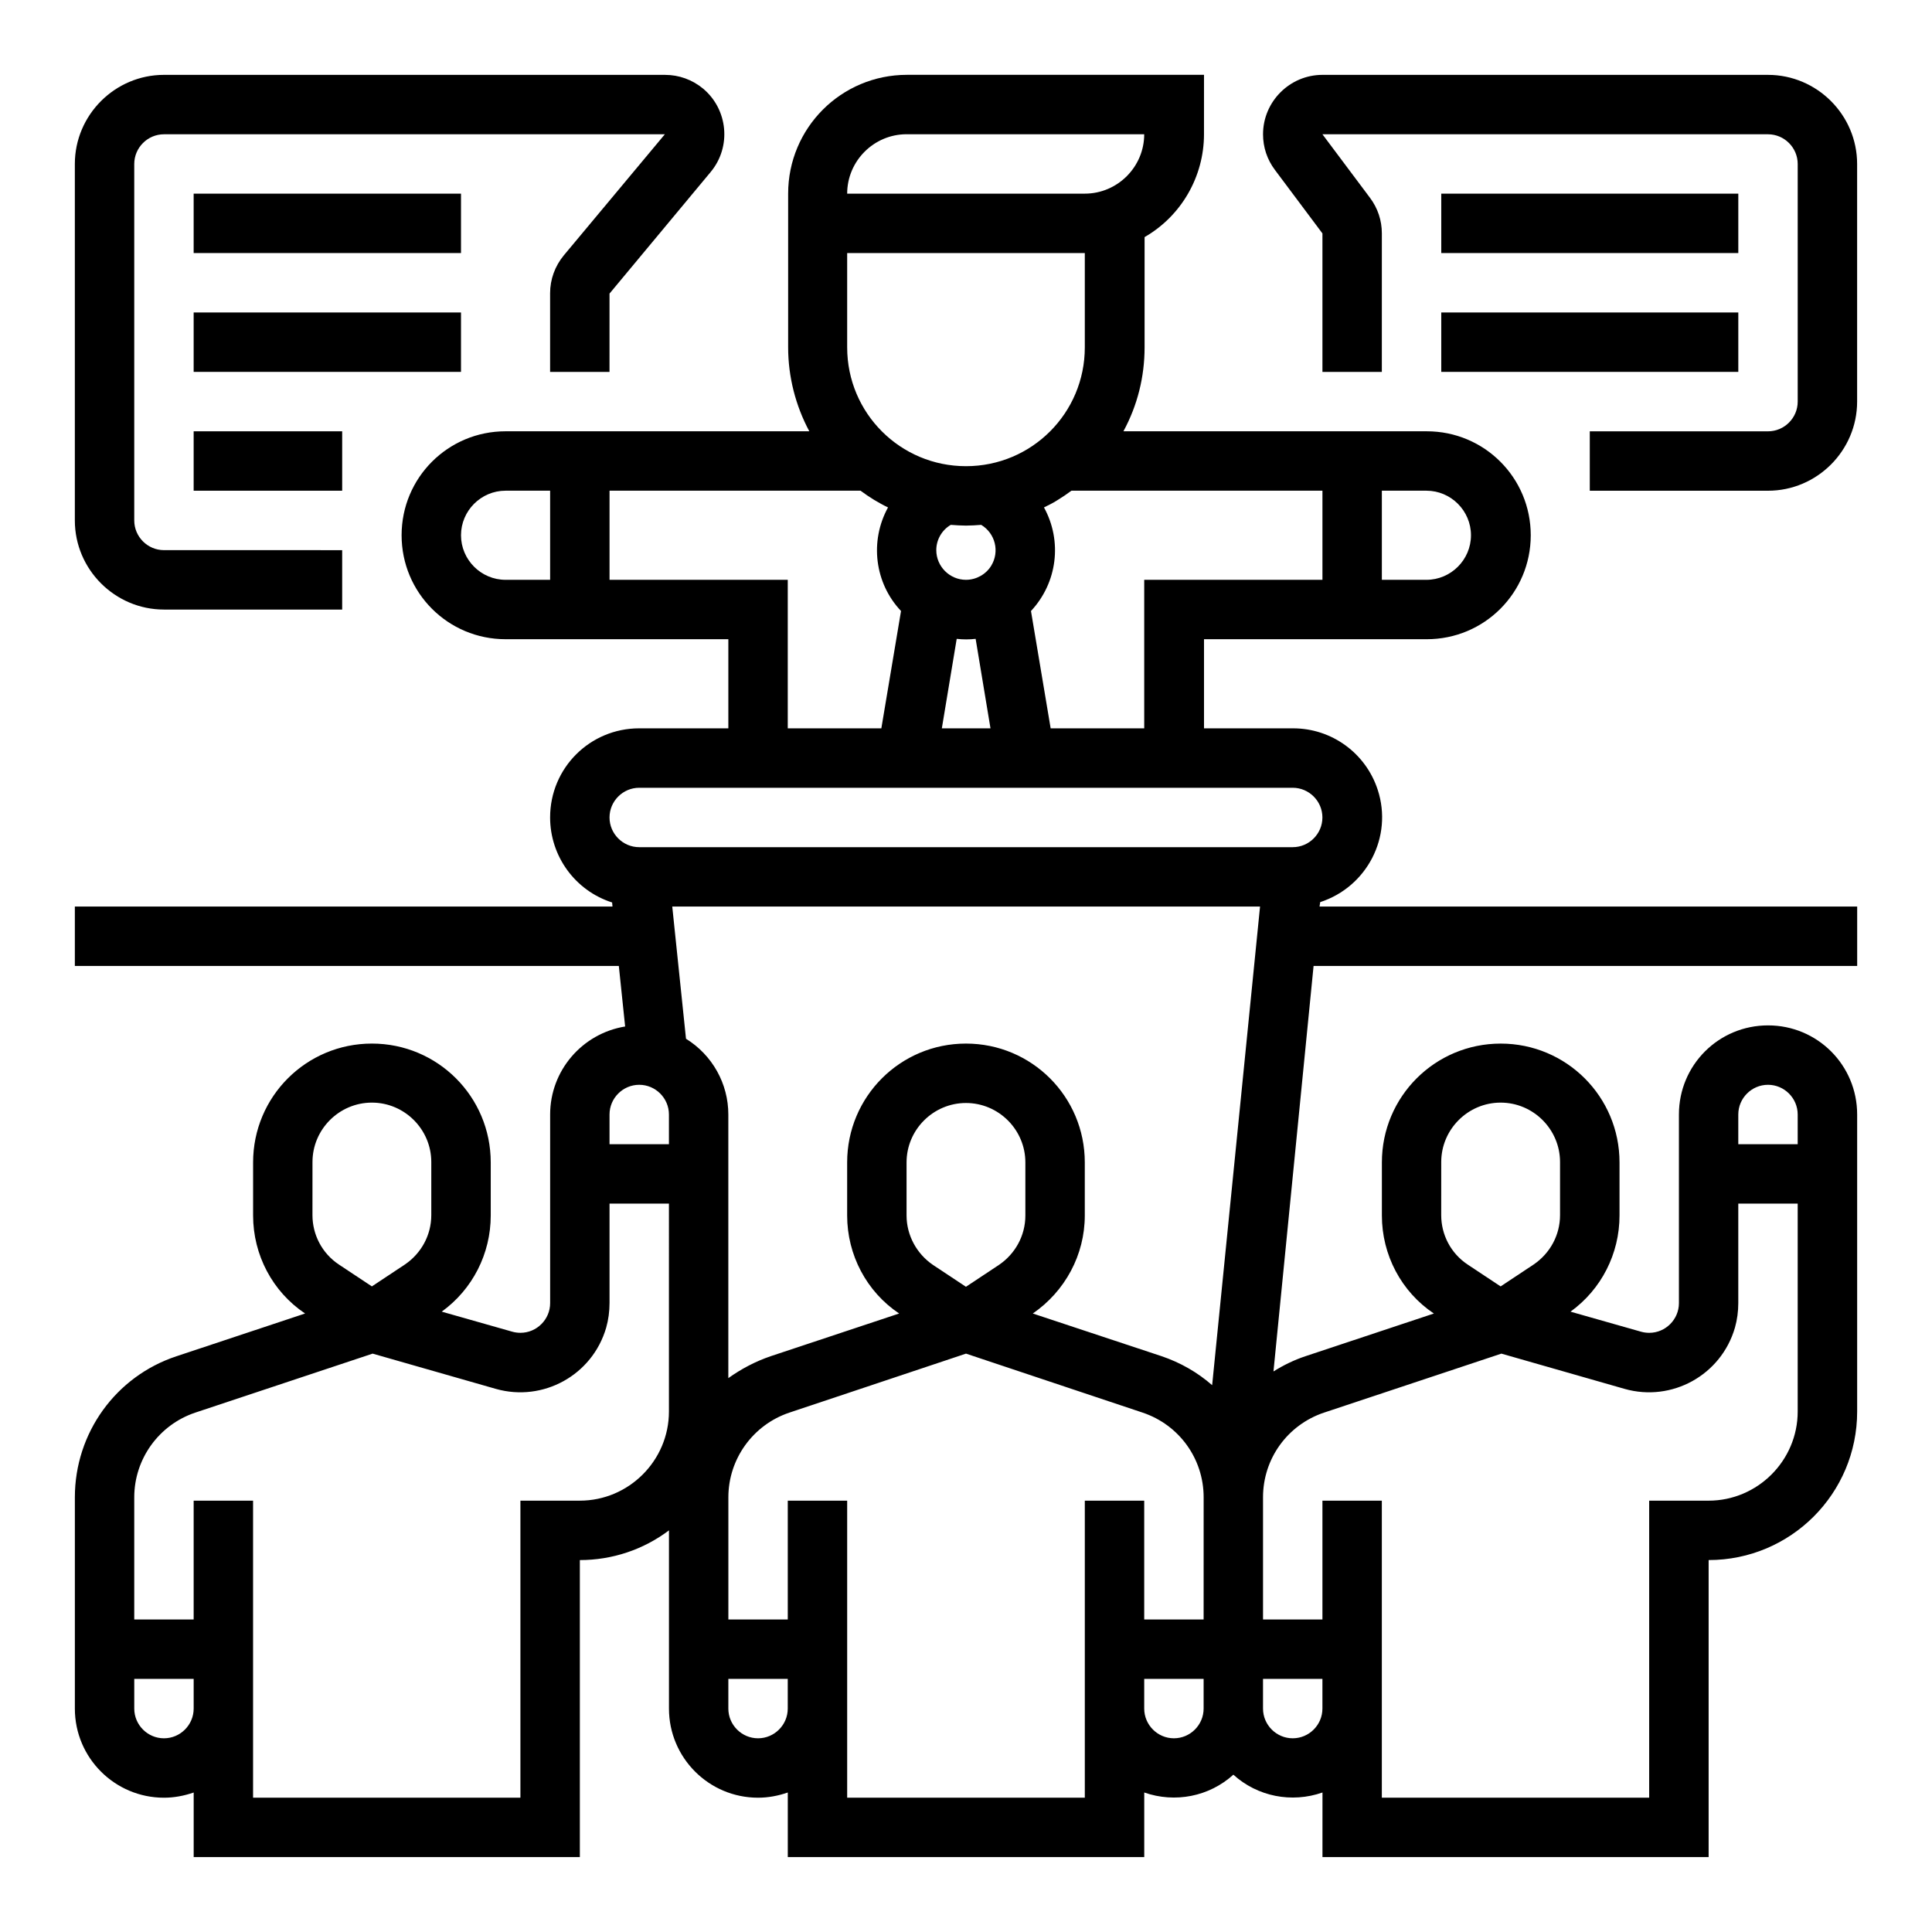
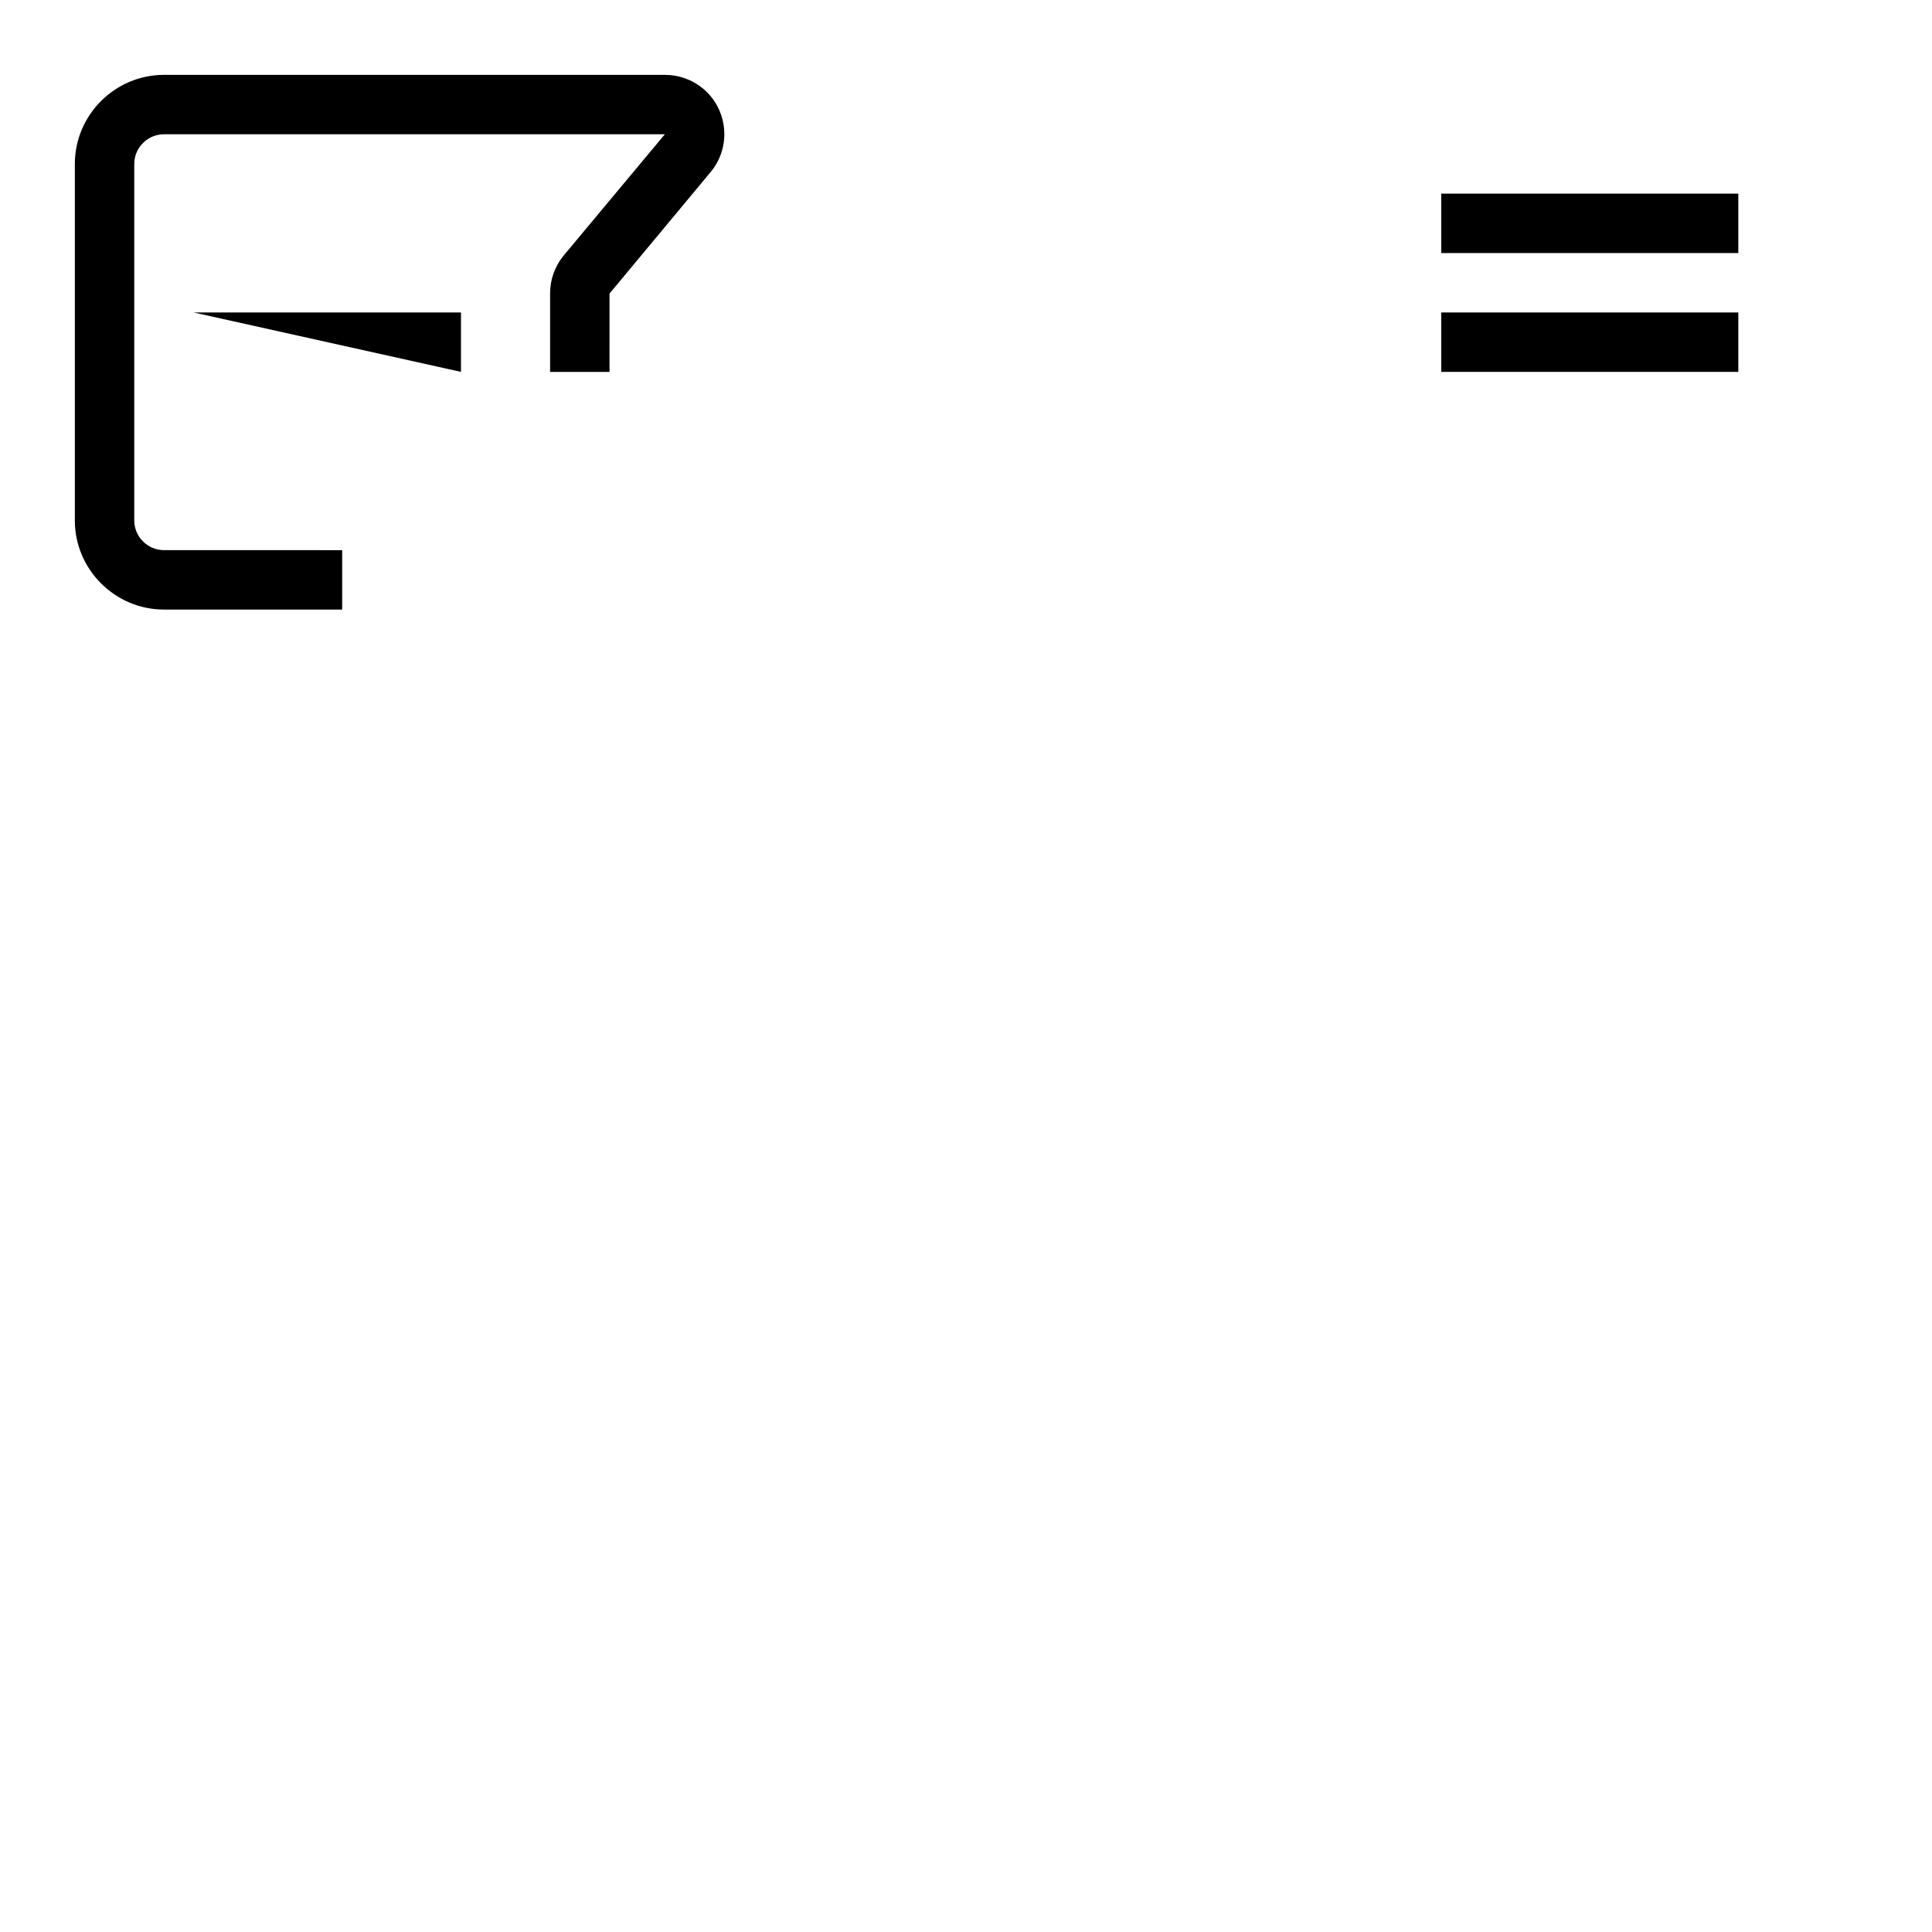
<svg xmlns="http://www.w3.org/2000/svg" fill="#000000" width="800px" height="800px" version="1.1" viewBox="144 144 512 512">
  <g>
-     <path d="m493.87 383.07c12.398-4.035 19.285-17.32 15.254-29.719-3.148-9.742-12.203-16.336-22.434-16.336h-23.617v-23.617h59.039c15.254 0 27.551-12.301 27.551-27.551 0-15.254-12.301-27.551-27.551-27.551h-80.395c3.738-6.887 5.609-14.465 5.609-22.238v-29.223c9.742-5.609 15.742-16.039 15.742-27.258l0.004-15.746h-78.719c-17.418 0-31.488 14.07-31.488 31.488v40.738c0 7.773 1.969 15.449 5.609 22.238h-80.496c-15.254 0-27.551 12.301-27.551 27.551 0 15.254 12.301 27.551 27.551 27.551h59.039v23.617h-23.617c-13.086 0-23.617 10.527-23.617 23.617 0 10.234 6.594 19.387 16.434 22.535l0.098 1.082h-142.48v15.742h144.16l1.672 16.039c-11.414 1.871-19.875 11.711-19.875 23.32v49.988c0 4.328-3.543 7.871-7.871 7.871-0.688 0-1.477-0.098-2.164-0.297l-18.695-5.312c8.168-5.902 12.988-15.352 12.988-25.484v-14.07c0-17.418-14.07-31.488-31.488-31.488-17.418 0-31.488 14.07-31.488 31.488v14.07c0 10.43 5.117 20.172 13.777 25.977l-34.047 11.316c-16.141 5.316-26.965 20.371-26.965 37.395v55.992c0 13.086 10.629 23.617 23.617 23.617 2.656 0 5.312-0.492 7.871-1.379v17.121h102.34v-78.719c8.562 0 16.828-2.754 23.617-7.871v47.23c0 12.988 10.527 23.617 23.617 23.617 2.656 0 5.312-0.492 7.871-1.379v17.121h94.465v-17.121c8.168 2.856 17.219 1.082 23.617-4.723 6.394 5.805 15.449 7.578 23.617 4.723l-0.004 17.121h102.34v-78.719c21.746 0 39.359-17.613 39.359-39.359v-78.719c0-13.086-10.527-23.617-23.617-23.617-13.086 0-23.617 10.527-23.617 23.617v49.988c0 4.328-3.543 7.871-7.871 7.871-0.688 0-1.477-0.098-2.164-0.297l-18.695-5.312c8.168-5.902 12.988-15.352 12.988-25.484v-14.07c0-17.418-14.07-31.488-31.488-31.488-17.418 0-31.488 14.07-31.488 31.488v14.07c0 10.43 5.117 20.172 13.777 25.977l-34.047 11.316c-2.953 0.984-5.805 2.363-8.461 4.035l10.629-107.46h144.06v-15.742l-142.48-0.004zm16.336-109.03h11.809c6.496 0 11.809 5.312 11.809 11.809 0 6.496-5.312 11.809-11.809 11.809h-11.809zm-15.746 0v23.617h-47.23v39.359h-24.797l-5.215-31.094c6.988-7.477 8.363-18.5 3.445-27.453 1.18-0.59 2.461-1.18 3.641-1.969 1.277-0.789 2.461-1.574 3.641-2.461zm-110.21-94.465h62.977c0 8.66-7.086 15.742-15.742 15.742h-62.977c0-8.656 7.082-15.742 15.742-15.742zm-15.742 31.488h62.977v24.992c0 17.418-14.07 31.488-31.488 31.488s-31.488-14.07-31.488-31.488zm31.488 86.594c-4.328 0-7.871-3.543-7.871-7.871 0-2.754 1.477-5.312 3.836-6.691 1.379 0.098 2.754 0.195 4.035 0.195 1.277 0 2.754-0.098 4.035-0.195 3.738 2.262 4.922 7.086 2.656 10.824-1.379 2.262-3.938 3.738-6.691 3.738zm6.492 39.359h-12.891l3.938-23.715c1.672 0.195 3.344 0.195 5.019 0zm-116.7-39.359h-11.809c-6.496 0-11.809-5.312-11.809-11.809 0-6.496 5.312-11.809 11.809-11.809h11.809zm15.746 0v-23.617h66.52c1.18 0.887 2.363 1.672 3.641 2.461 1.18 0.688 2.363 1.379 3.641 1.969-4.922 8.953-3.543 20.074 3.445 27.453l-5.215 31.094h-24.801v-39.359zm-78.723 154.29c0-8.66 7.086-15.742 15.742-15.742 8.66 0 15.742 7.086 15.742 15.742v14.07c0 5.312-2.656 10.137-6.988 13.086l-8.758 5.805-8.758-5.805c-4.43-2.953-6.988-7.871-6.988-13.086zm-31.488 144.85c0 4.328-3.543 7.871-7.871 7.871s-7.871-3.543-7.871-7.871v-7.871h15.742zm125.95-78.723c0 12.988-10.629 23.617-23.617 23.617h-15.742v78.719h-70.848v-78.719h-15.746v31.488h-15.742v-32.375c0-10.137 6.496-19.188 16.137-22.434l47.035-15.645 32.668 9.348c12.496 3.543 25.586-3.641 29.227-16.234 0.59-2.066 0.887-4.328 0.887-6.496v-26.371h15.742zm0-70.848h-15.742v-7.871c0-4.328 3.543-7.871 7.871-7.871s7.871 3.543 7.871 7.871zm31.488 149.57c0 4.328-3.543 7.871-7.871 7.871s-7.871-3.543-7.871-7.871v-7.871h15.742zm110.21 0c0 4.328-3.543 7.871-7.871 7.871s-7.871-3.543-7.871-7.871v-7.871h15.742zm0-23.617h-15.742v-31.488h-15.742v78.719h-62.977v-78.719h-15.742v31.488h-15.742v-32.375c0-10.137 6.496-19.188 16.137-22.434l46.84-15.645 46.84 15.645c9.645 3.246 16.137 12.203 16.137 22.434zm-78.723-107.06v-14.07c0-8.66 7.086-15.742 15.742-15.742 8.66 0 15.742 7.086 15.742 15.742v14.07c0 5.312-2.656 10.137-6.988 13.086l-8.758 5.805-8.758-5.805c-4.324-2.953-6.981-7.871-6.981-13.086zm80.984 44.969c-3.938-3.445-8.461-6.004-13.383-7.676l-34.145-11.316c8.562-5.902 13.777-15.547 13.777-25.977v-14.07c0-17.418-14.07-31.488-31.488-31.488s-31.488 14.07-31.488 31.488v14.07c0 10.43 5.117 20.172 13.777 25.977l-34.047 11.316c-4.035 1.379-7.773 3.344-11.219 5.805v-69.863c0-8.168-4.231-15.742-11.219-20.074l-3.641-35.031h155.77zm29.223 85.707c0 4.328-3.543 7.871-7.871 7.871s-7.871-3.543-7.871-7.871v-7.871h15.742zm110.21-157.44c0-4.328 3.543-7.871 7.871-7.871s7.871 3.543 7.871 7.871v7.871h-15.742zm-78.723 12.594c0-8.66 7.086-15.742 15.742-15.742 8.66 0 15.742 7.086 15.742 15.742v14.07c0 5.312-2.656 10.137-6.988 13.086l-8.758 5.805-8.758-5.805c-4.43-2.953-6.988-7.871-6.988-13.086zm-31.094 66.422 47.035-15.645 32.668 9.348c12.496 3.543 25.586-3.641 29.227-16.234 0.59-2.066 0.887-4.328 0.887-6.496v-26.371h15.742v55.105c0 12.988-10.629 23.617-23.617 23.617h-15.742v78.719h-70.848v-78.719h-15.742v31.488h-15.742v-32.375c-0.004-10.238 6.492-19.191 16.133-22.438zm-8.266-149.86h-173.18c-4.328 0-7.871-3.543-7.871-7.871s3.543-7.871 7.871-7.871h173.18c4.328 0 7.871 3.543 7.871 7.871s-3.539 7.871-7.871 7.871z" />
-     <path d="m612.54 163.84h-118.08c-8.66 0-15.742 7.086-15.742 15.742 0 3.445 1.082 6.691 3.148 9.445l12.594 16.832v36.703h15.742l0.004-36.703c0-3.445-1.082-6.691-3.148-9.445l-12.598-16.828h118.08c4.328 0 7.871 3.543 7.871 7.871v62.977c0 4.328-3.543 7.871-7.871 7.871h-47.23v15.742h47.23c12.988 0 23.617-10.629 23.617-23.617v-62.973c0-12.988-10.629-23.617-23.617-23.617z" />
    <path d="m187.45 305.54h47.23v-15.742l-47.23-0.004c-4.328 0-7.871-3.543-7.871-7.871v-94.465c0-4.328 3.543-7.871 7.871-7.871h132.74l-26.766 32.078c-2.363 2.856-3.641 6.394-3.641 10.035v20.863h15.742l0.004-20.762 26.766-32.176c5.609-6.691 4.625-16.629-1.969-22.141-2.856-2.363-6.394-3.641-10.035-3.641l-132.84-0.004c-12.988 0-23.617 10.629-23.617 23.617v94.465c0 12.988 10.629 23.617 23.617 23.617z" />
-     <path d="m195.32 195.32h70.848v15.742h-70.848z" />
-     <path d="m195.32 226.81h70.848v15.742h-70.848z" />
-     <path d="m195.32 258.3h39.359v15.742h-39.359z" />
+     <path d="m195.32 226.81h70.848v15.742z" />
    <path d="m525.95 195.32h78.719v15.742h-78.719z" />
    <path d="m525.95 226.81h78.719v15.742h-78.719z" />
  </g>
</svg>